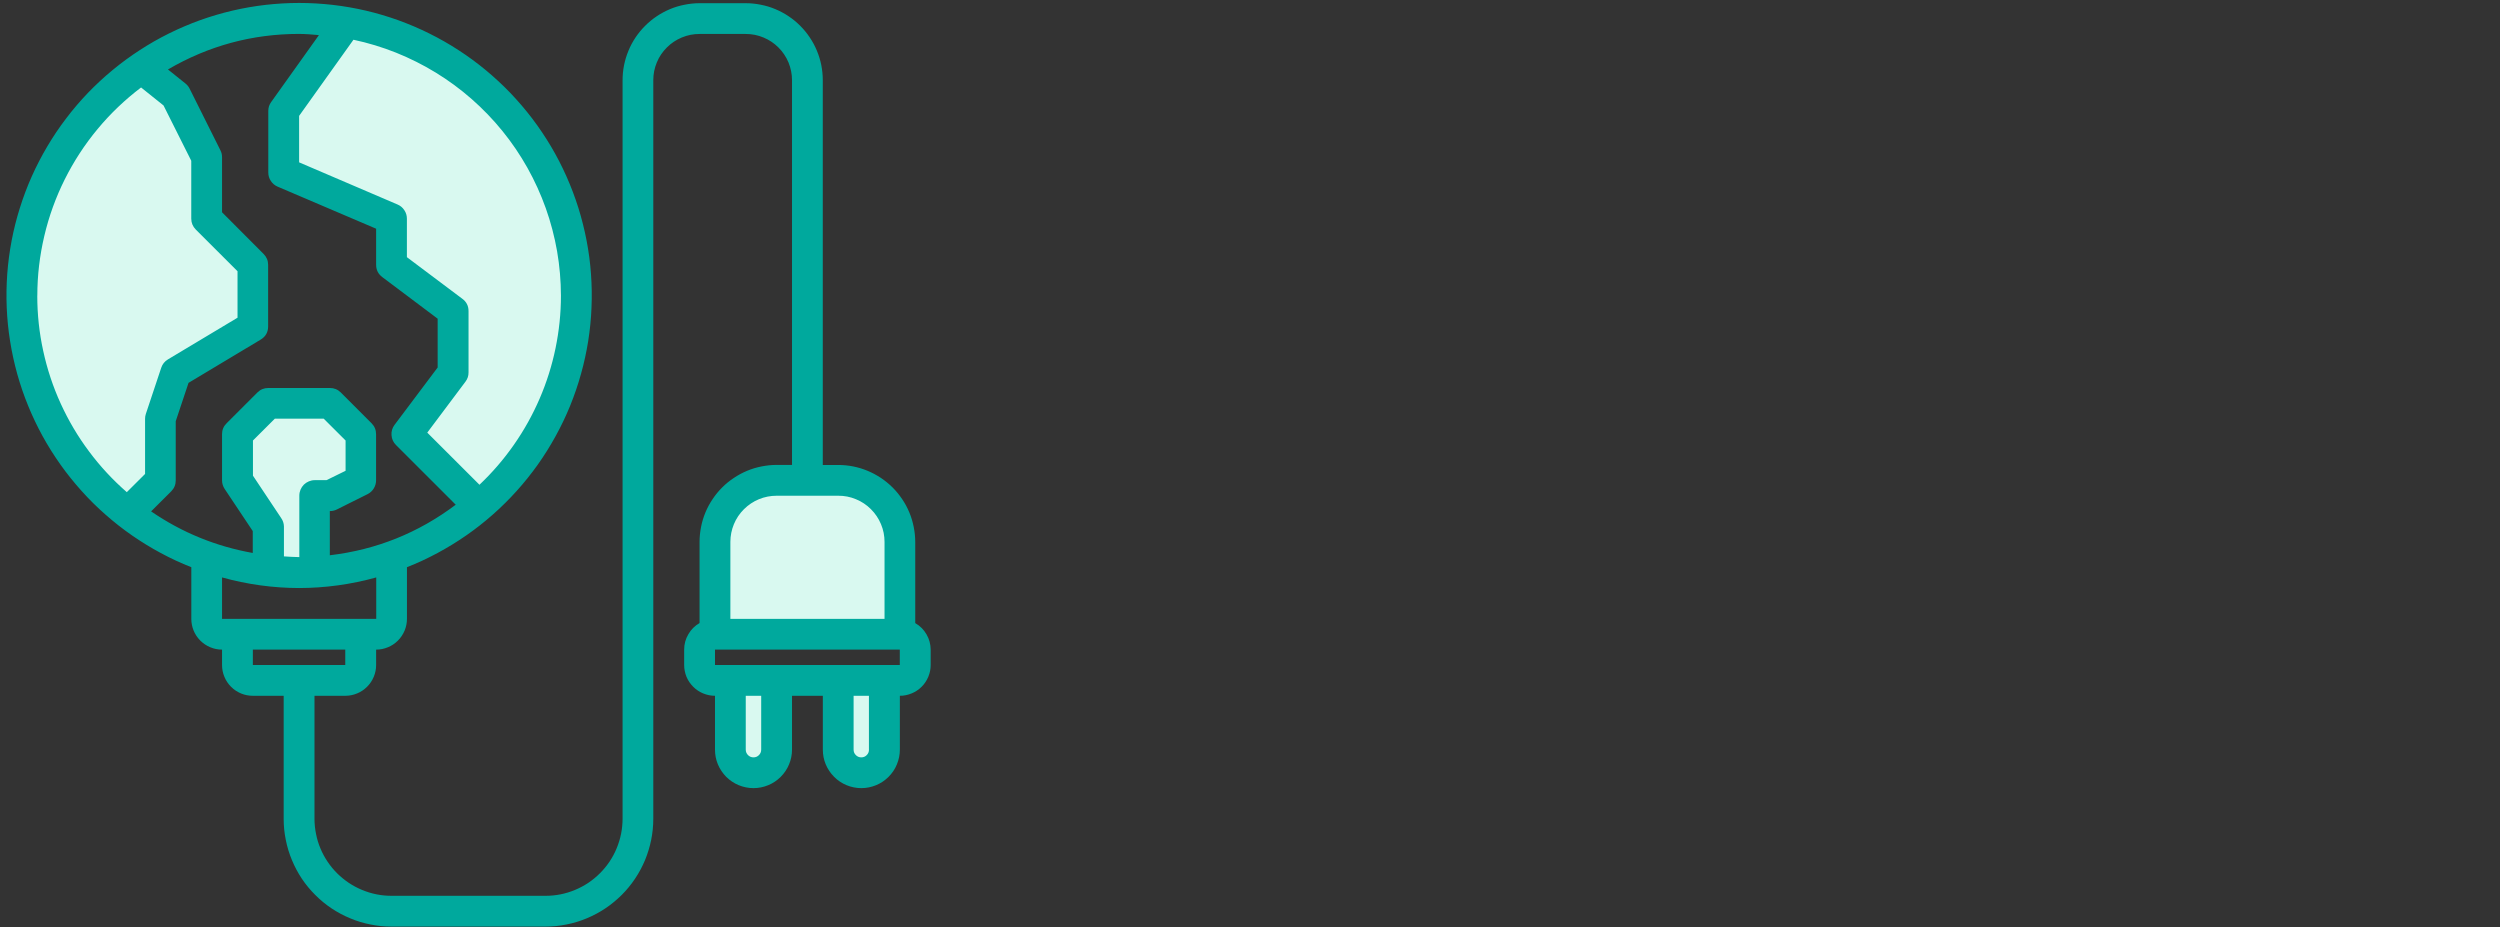
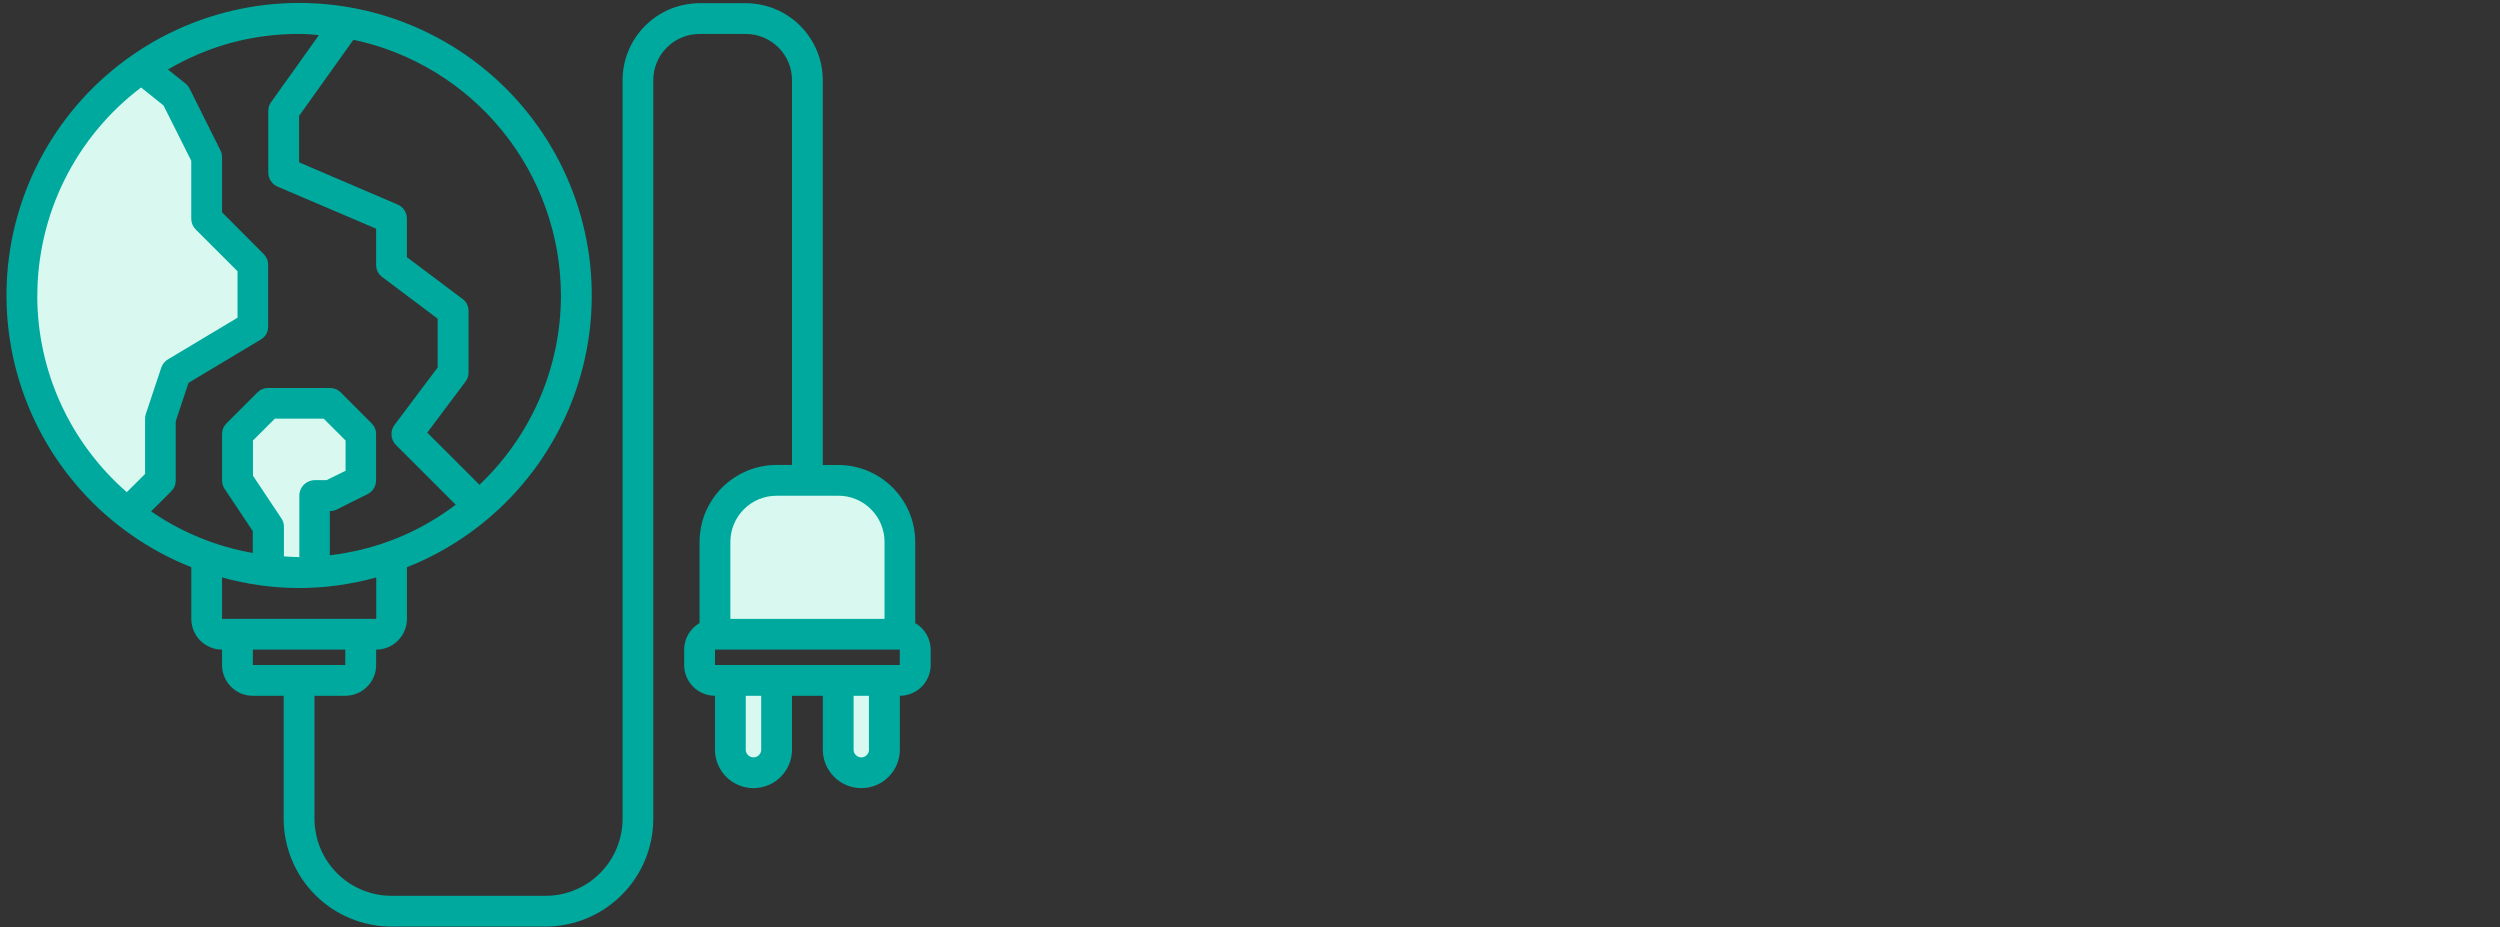
<svg xmlns="http://www.w3.org/2000/svg" width="248" zoomAndPan="magnify" viewBox="0 0 186 69" height="92" preserveAspectRatio="xMidYMid meet" version="1.0">
  <rect x="0" y="0" width="186" height="69" fill="#333333" stroke="none" />
  <path fill="#d9f9f0" d="M 57.777 50.621 L 57.777 55.773 C 57.777 56 57.734 56.219 57.648 56.43 C 57.559 56.641 57.438 56.828 57.273 56.988 C 57.113 57.148 56.93 57.273 56.719 57.359 C 56.508 57.445 56.289 57.492 56.059 57.492 C 55.832 57.492 55.613 57.445 55.402 57.359 C 55.191 57.273 55.004 57.148 54.844 56.988 C 54.684 56.828 54.559 56.641 54.473 56.43 C 54.383 56.219 54.34 56 54.34 55.773 L 54.34 50.621 Z M 57.777 50.621 " fill-opacity="1" fill-rule="nonzero" />
  <path fill="#d9f9f0" d="M 65.809 50.621 L 65.809 55.773 C 65.809 56 65.766 56.219 65.68 56.43 C 65.59 56.641 65.469 56.828 65.305 56.988 C 65.145 57.148 64.957 57.273 64.746 57.359 C 64.539 57.445 64.316 57.492 64.09 57.492 C 63.863 57.492 63.641 57.445 63.434 57.359 C 63.223 57.273 63.035 57.148 62.875 56.988 C 62.711 56.828 62.59 56.641 62.5 56.43 C 62.414 56.219 62.371 56 62.371 55.773 L 62.371 50.621 Z M 65.809 50.621 " fill-opacity="1" fill-rule="nonzero" />
-   <path fill="#d9f9f0" d="M 66.945 40.316 L 66.945 47.184 L 53.195 47.184 L 53.195 40.316 C 53.195 40.016 53.223 39.715 53.281 39.422 C 53.34 39.125 53.426 38.84 53.543 38.562 C 53.656 38.285 53.801 38.02 53.965 37.77 C 54.133 37.52 54.324 37.289 54.535 37.074 C 54.75 36.863 54.98 36.672 55.23 36.504 C 55.48 36.34 55.746 36.199 56.023 36.082 C 56.301 35.969 56.59 35.879 56.883 35.82 C 57.18 35.762 57.477 35.734 57.777 35.734 L 62.363 35.734 C 62.664 35.734 62.961 35.762 63.258 35.82 C 63.555 35.879 63.84 35.969 64.117 36.082 C 64.395 36.199 64.66 36.34 64.91 36.508 C 65.16 36.672 65.391 36.863 65.605 37.074 C 65.816 37.289 66.008 37.52 66.176 37.77 C 66.34 38.02 66.48 38.285 66.598 38.562 C 66.711 38.84 66.801 39.125 66.859 39.422 C 66.918 39.715 66.945 40.016 66.945 40.316 Z M 66.945 40.316 " fill-opacity="1" fill-rule="nonzero" />
-   <path fill="#d9f9f0" d="M 25.793 1.684 C 26.754 1.852 27.695 2.082 28.621 2.383 C 29.551 2.684 30.449 3.047 31.324 3.473 C 32.199 3.902 33.039 4.391 33.844 4.934 C 34.652 5.48 35.414 6.082 36.133 6.738 C 36.855 7.391 37.527 8.094 38.148 8.844 C 38.77 9.594 39.332 10.383 39.84 11.211 C 40.352 12.039 40.797 12.902 41.184 13.797 C 41.57 14.688 41.895 15.605 42.152 16.543 C 42.406 17.48 42.598 18.434 42.719 19.398 C 42.84 20.363 42.895 21.332 42.879 22.305 C 42.863 23.277 42.777 24.246 42.625 25.207 C 42.473 26.168 42.254 27.113 41.965 28.043 C 41.68 28.973 41.328 29.879 40.914 30.758 C 40.496 31.637 40.023 32.484 39.488 33.297 C 38.953 34.109 38.359 34.879 37.715 35.609 C 37.07 36.34 36.379 37.02 35.637 37.648 L 30.273 32.289 L 33.723 27.719 L 33.723 23.141 L 29.129 19.703 L 29.129 16.27 L 21.105 12.836 L 21.105 8.254 Z M 25.793 1.684 " fill-opacity="1" fill-rule="nonzero" />
+   <path fill="#d9f9f0" d="M 66.945 40.316 L 66.945 47.184 L 53.195 47.184 L 53.195 40.316 C 53.195 40.016 53.223 39.715 53.281 39.422 C 53.34 39.125 53.426 38.84 53.543 38.562 C 53.656 38.285 53.801 38.02 53.965 37.77 C 54.133 37.52 54.324 37.289 54.535 37.074 C 54.75 36.863 54.98 36.672 55.23 36.504 C 55.48 36.34 55.746 36.199 56.023 36.082 C 56.301 35.969 56.59 35.879 56.883 35.82 C 57.18 35.762 57.477 35.734 57.777 35.734 L 62.363 35.734 C 62.664 35.734 62.961 35.762 63.258 35.82 C 63.555 35.879 63.84 35.969 64.117 36.082 C 64.395 36.199 64.66 36.34 64.91 36.508 C 65.16 36.672 65.391 36.863 65.605 37.074 C 66.34 38.02 66.48 38.285 66.598 38.562 C 66.711 38.84 66.801 39.125 66.859 39.422 C 66.918 39.715 66.945 40.016 66.945 40.316 Z M 66.945 40.316 " fill-opacity="1" fill-rule="nonzero" />
  <path fill="#d9f9f0" d="M 19.961 39.168 L 17.668 35.734 L 17.668 32.301 L 19.961 30.008 L 24.547 30.008 L 26.836 32.301 L 26.836 35.734 L 24.547 36.883 L 23.398 36.883 L 23.398 42.57 C 23.02 42.594 22.633 42.605 22.254 42.605 C 21.484 42.605 20.723 42.562 19.961 42.48 Z M 19.961 39.168 " fill-opacity="1" fill-rule="nonzero" />
  <path fill="#d9f9f0" d="M 18.812 19.703 L 18.812 24.285 L 13.086 27.719 L 11.938 31.156 L 11.938 35.734 L 9.484 38.184 C 8.855 37.688 8.254 37.156 7.684 36.59 C 7.117 36.02 6.582 35.422 6.082 34.793 C 5.582 34.164 5.121 33.508 4.699 32.824 C 4.277 32.141 3.895 31.434 3.555 30.707 C 3.219 29.977 2.922 29.234 2.668 28.469 C 2.414 27.707 2.207 26.934 2.047 26.145 C 1.887 25.359 1.77 24.566 1.703 23.766 C 1.633 22.965 1.609 22.164 1.637 21.359 C 1.66 20.559 1.73 19.758 1.852 18.965 C 1.969 18.172 2.133 17.387 2.344 16.609 C 2.555 15.836 2.809 15.074 3.109 14.328 C 3.41 13.582 3.75 12.859 4.137 12.152 C 4.52 11.445 4.945 10.766 5.406 10.109 C 5.871 9.453 6.371 8.828 6.91 8.23 C 7.445 7.633 8.02 7.07 8.621 6.539 C 9.227 6.008 9.855 5.516 10.52 5.059 L 13.074 7.105 L 15.367 11.688 L 15.367 16.27 Z M 18.812 19.703 " fill-opacity="1" fill-rule="nonzero" />
  <path fill="#00a99d" d="M 68.094 46.359 L 68.094 40.32 C 68.094 39.945 68.055 39.57 67.98 39.203 C 67.906 38.832 67.801 38.477 67.656 38.129 C 67.512 37.781 67.336 37.453 67.125 37.141 C 66.914 36.828 66.68 36.539 66.414 36.273 C 66.145 36.004 65.855 35.77 65.543 35.559 C 65.23 35.352 64.902 35.176 64.555 35.031 C 64.207 34.887 63.848 34.777 63.48 34.703 C 63.109 34.629 62.738 34.594 62.359 34.594 L 61.215 34.594 L 61.215 5.965 C 61.215 5.586 61.176 5.215 61.105 4.848 C 61.031 4.477 60.922 4.121 60.777 3.773 C 60.633 3.426 60.457 3.098 60.246 2.785 C 60.039 2.473 59.801 2.184 59.535 1.918 C 59.27 1.652 58.98 1.414 58.668 1.207 C 58.355 0.996 58.023 0.82 57.676 0.676 C 57.332 0.531 56.973 0.422 56.602 0.352 C 56.234 0.277 55.863 0.238 55.484 0.238 L 52.051 0.238 C 51.672 0.238 51.301 0.277 50.934 0.352 C 50.562 0.422 50.203 0.531 49.855 0.676 C 49.512 0.82 49.18 0.996 48.867 1.207 C 48.555 1.414 48.266 1.652 48 1.918 C 47.734 2.184 47.496 2.473 47.285 2.785 C 47.078 3.098 46.898 3.426 46.758 3.773 C 46.613 4.121 46.504 4.48 46.43 4.848 C 46.355 5.219 46.32 5.59 46.32 5.965 L 46.32 60.922 C 46.316 61.297 46.281 61.672 46.207 62.039 C 46.133 62.406 46.023 62.766 45.879 63.113 C 45.738 63.461 45.559 63.789 45.352 64.102 C 45.141 64.414 44.902 64.703 44.637 64.969 C 44.371 65.234 44.082 65.473 43.77 65.684 C 43.457 65.891 43.129 66.066 42.781 66.211 C 42.434 66.355 42.074 66.465 41.707 66.539 C 41.336 66.613 40.965 66.648 40.586 66.648 L 29.129 66.648 C 28.754 66.648 28.383 66.613 28.012 66.539 C 27.645 66.465 27.285 66.355 26.938 66.211 C 26.59 66.066 26.262 65.891 25.949 65.684 C 25.637 65.473 25.344 65.234 25.078 64.969 C 24.812 64.703 24.574 64.414 24.367 64.102 C 24.156 63.789 23.98 63.461 23.836 63.113 C 23.691 62.766 23.582 62.406 23.512 62.039 C 23.438 61.672 23.398 61.297 23.398 60.922 L 23.398 51.766 L 25.691 51.766 C 25.996 51.766 26.289 51.707 26.57 51.59 C 26.848 51.477 27.098 51.309 27.312 51.094 C 27.527 50.879 27.691 50.633 27.809 50.352 C 27.926 50.07 27.984 49.777 27.984 49.477 L 27.984 48.332 C 28.289 48.332 28.582 48.273 28.859 48.156 C 29.141 48.043 29.391 47.875 29.605 47.66 C 29.82 47.445 29.984 47.199 30.102 46.918 C 30.219 46.637 30.277 46.344 30.277 46.043 L 30.277 42.199 C 31.055 41.895 31.812 41.543 32.551 41.145 C 33.285 40.75 34 40.312 34.688 39.836 C 35.375 39.359 36.031 38.844 36.66 38.289 C 37.285 37.738 37.879 37.152 38.441 36.527 C 39 35.906 39.523 35.254 40.008 34.574 C 40.492 33.891 40.934 33.184 41.336 32.453 C 41.742 31.719 42.102 30.965 42.418 30.191 C 42.73 29.418 43.004 28.629 43.227 27.82 C 43.453 27.016 43.629 26.199 43.762 25.375 C 43.891 24.551 43.977 23.719 44.008 22.883 C 44.043 22.047 44.031 21.211 43.969 20.379 C 43.91 19.543 43.801 18.719 43.641 17.895 C 43.484 17.074 43.281 16.266 43.031 15.465 C 42.781 14.668 42.484 13.887 42.145 13.125 C 41.805 12.359 41.422 11.617 40.996 10.898 C 40.57 10.18 40.102 9.484 39.598 8.82 C 39.09 8.152 38.547 7.52 37.969 6.914 C 37.391 6.312 36.777 5.746 36.133 5.211 C 35.488 4.68 34.816 4.184 34.113 3.73 C 33.41 3.273 32.684 2.859 31.934 2.488 C 31.188 2.117 30.418 1.789 29.629 1.504 C 28.844 1.223 28.043 0.984 27.227 0.793 C 26.41 0.602 25.59 0.461 24.758 0.363 C 23.926 0.27 23.094 0.219 22.254 0.219 C 21.418 0.219 20.586 0.27 19.754 0.363 C 18.922 0.461 18.098 0.602 17.285 0.793 C 16.469 0.984 15.668 1.223 14.879 1.504 C 14.094 1.789 13.324 2.117 12.574 2.488 C 11.824 2.859 11.098 3.273 10.398 3.73 C 9.695 4.184 9.023 4.68 8.379 5.211 C 7.73 5.746 7.121 6.312 6.539 6.914 C 5.961 7.52 5.418 8.152 4.914 8.82 C 4.406 9.484 3.941 10.18 3.516 10.898 C 3.09 11.617 2.707 12.359 2.363 13.125 C 2.023 13.887 1.73 14.668 1.48 15.465 C 1.227 16.266 1.023 17.074 0.867 17.895 C 0.711 18.719 0.602 19.543 0.539 20.379 C 0.48 21.211 0.465 22.047 0.5 22.883 C 0.535 23.719 0.617 24.551 0.75 25.375 C 0.879 26.199 1.059 27.016 1.281 27.82 C 1.508 28.629 1.777 29.418 2.094 30.191 C 2.41 30.965 2.77 31.719 3.172 32.453 C 3.574 33.184 4.02 33.891 4.504 34.574 C 4.988 35.254 5.512 35.906 6.07 36.527 C 6.629 37.152 7.223 37.738 7.852 38.289 C 8.48 38.844 9.137 39.359 9.824 39.836 C 10.512 40.312 11.223 40.75 11.961 41.145 C 12.699 41.543 13.457 41.895 14.234 42.199 L 14.234 46.043 C 14.234 46.344 14.293 46.637 14.406 46.918 C 14.523 47.195 14.688 47.445 14.902 47.66 C 15.117 47.871 15.363 48.039 15.645 48.156 C 15.926 48.273 16.215 48.332 16.52 48.332 L 16.52 49.477 C 16.52 49.781 16.578 50.074 16.695 50.355 C 16.809 50.633 16.977 50.883 17.191 51.098 C 17.406 51.312 17.652 51.477 17.934 51.594 C 18.215 51.711 18.508 51.766 18.812 51.766 L 21.105 51.766 L 21.105 60.922 C 21.105 61.449 21.156 61.969 21.262 62.484 C 21.363 63 21.516 63.504 21.719 63.988 C 21.918 64.473 22.168 64.938 22.457 65.375 C 22.75 65.812 23.082 66.215 23.457 66.586 C 23.828 66.961 24.234 67.293 24.672 67.586 C 25.109 67.875 25.57 68.125 26.059 68.324 C 26.543 68.527 27.043 68.68 27.562 68.781 C 28.078 68.887 28.598 68.938 29.125 68.938 L 40.586 68.938 C 41.113 68.938 41.633 68.887 42.148 68.781 C 42.664 68.68 43.168 68.527 43.652 68.324 C 44.141 68.121 44.602 67.875 45.039 67.582 C 45.477 67.289 45.879 66.957 46.254 66.586 C 46.625 66.215 46.957 65.809 47.25 65.371 C 47.543 64.934 47.789 64.473 47.992 63.988 C 48.191 63.504 48.344 63 48.449 62.484 C 48.551 61.969 48.605 61.449 48.605 60.922 L 48.605 5.965 C 48.605 5.508 48.691 5.07 48.867 4.648 C 49.039 4.227 49.289 3.855 49.613 3.535 C 49.934 3.211 50.305 2.965 50.727 2.789 C 51.148 2.613 51.586 2.527 52.043 2.527 L 55.484 2.527 C 55.941 2.527 56.379 2.613 56.801 2.789 C 57.223 2.965 57.594 3.211 57.918 3.535 C 58.238 3.855 58.488 4.227 58.664 4.648 C 58.836 5.07 58.926 5.508 58.926 5.965 L 58.926 34.59 L 57.777 34.59 C 57.402 34.59 57.031 34.629 56.66 34.703 C 56.293 34.773 55.934 34.883 55.586 35.027 C 55.238 35.172 54.91 35.348 54.598 35.559 C 54.281 35.766 53.992 36.004 53.727 36.27 C 53.461 36.535 53.223 36.824 53.016 37.137 C 52.805 37.449 52.629 37.777 52.484 38.125 C 52.34 38.473 52.23 38.832 52.16 39.199 C 52.086 39.57 52.047 39.941 52.047 40.316 L 52.047 46.355 C 51.695 46.559 51.414 46.836 51.211 47.191 C 51.004 47.543 50.902 47.922 50.902 48.328 L 50.902 49.477 C 50.902 49.777 50.961 50.07 51.074 50.352 C 51.191 50.633 51.359 50.879 51.574 51.094 C 51.789 51.309 52.035 51.477 52.316 51.59 C 52.598 51.707 52.891 51.766 53.195 51.766 L 53.195 55.773 C 53.195 56.152 53.266 56.516 53.41 56.867 C 53.559 57.219 53.766 57.527 54.031 57.797 C 54.301 58.066 54.613 58.273 54.961 58.418 C 55.312 58.562 55.68 58.637 56.059 58.637 C 56.438 58.637 56.805 58.562 57.156 58.418 C 57.508 58.273 57.816 58.066 58.086 57.797 C 58.355 57.527 58.562 57.219 58.707 56.867 C 58.852 56.516 58.926 56.152 58.926 55.773 L 58.926 51.766 L 61.219 51.766 L 61.219 55.773 C 61.219 56.152 61.289 56.516 61.434 56.867 C 61.582 57.219 61.789 57.527 62.059 57.797 C 62.324 58.066 62.637 58.273 62.984 58.418 C 63.336 58.562 63.703 58.637 64.082 58.637 C 64.465 58.637 64.828 58.562 65.18 58.418 C 65.531 58.273 65.84 58.066 66.109 57.797 C 66.379 57.527 66.586 57.219 66.73 56.867 C 66.875 56.516 66.949 56.152 66.949 55.773 L 66.949 51.766 C 67.254 51.766 67.543 51.707 67.824 51.59 C 68.105 51.477 68.355 51.309 68.57 51.094 C 68.785 50.879 68.949 50.633 69.066 50.352 C 69.184 50.07 69.242 49.777 69.242 49.477 L 69.242 48.332 C 69.238 47.926 69.137 47.543 68.93 47.191 C 68.727 46.84 68.445 46.562 68.094 46.359 Z M 41.734 21.996 C 41.734 23.312 41.598 24.613 41.332 25.906 C 41.066 27.195 40.672 28.445 40.152 29.652 C 39.629 30.863 38.992 32.008 38.238 33.086 C 37.484 34.168 36.629 35.16 35.672 36.066 L 31.789 32.188 L 34.629 28.398 C 34.785 28.195 34.863 27.961 34.859 27.703 L 34.859 23.141 C 34.859 22.758 34.703 22.453 34.395 22.227 L 30.273 19.133 L 30.273 16.27 C 30.273 16.039 30.211 15.828 30.082 15.637 C 29.957 15.445 29.789 15.305 29.578 15.215 L 22.254 12.078 L 22.254 8.621 L 26.297 2.957 C 27.383 3.188 28.438 3.508 29.465 3.918 C 30.492 4.332 31.48 4.824 32.422 5.402 C 33.367 5.98 34.258 6.637 35.09 7.367 C 35.922 8.098 36.688 8.891 37.383 9.75 C 38.082 10.609 38.699 11.523 39.242 12.488 C 39.781 13.453 40.238 14.457 40.609 15.5 C 40.98 16.543 41.258 17.609 41.449 18.699 C 41.637 19.789 41.73 20.887 41.734 21.996 Z M 23.727 2.613 L 20.176 7.59 C 20.031 7.789 19.961 8.008 19.961 8.254 L 19.961 12.836 C 19.961 13.062 20.023 13.273 20.152 13.465 C 20.277 13.656 20.445 13.797 20.656 13.887 L 27.984 17.016 L 27.984 19.703 C 27.984 20.086 28.141 20.391 28.449 20.621 L 32.562 23.711 L 32.562 27.34 L 29.352 31.613 C 29.184 31.84 29.105 32.098 29.129 32.379 C 29.148 32.664 29.258 32.906 29.461 33.109 L 33.906 37.551 C 31.125 39.648 28 40.902 24.539 41.312 L 24.539 38.023 C 24.719 38.027 24.891 37.988 25.051 37.91 L 27.344 36.766 C 27.539 36.668 27.695 36.527 27.809 36.34 C 27.922 36.152 27.98 35.953 27.98 35.734 L 27.98 32.301 C 27.98 31.984 27.867 31.715 27.645 31.492 L 25.355 29.199 C 25.129 28.977 24.859 28.867 24.547 28.867 L 19.961 28.867 C 19.645 28.867 19.375 28.977 19.152 29.199 L 16.859 31.492 C 16.633 31.715 16.52 31.984 16.52 32.301 L 16.52 35.734 C 16.52 35.965 16.586 36.18 16.711 36.371 L 18.805 39.512 L 18.805 41.141 C 16.062 40.652 13.539 39.621 11.242 38.047 L 12.742 36.551 C 12.965 36.324 13.074 36.055 13.074 35.742 L 13.074 31.34 L 14.027 28.484 L 19.395 25.266 C 19.762 25.043 19.949 24.715 19.949 24.285 L 19.949 19.703 C 19.949 19.387 19.836 19.121 19.613 18.895 L 16.52 15.793 L 16.52 11.691 C 16.52 11.508 16.48 11.34 16.398 11.18 L 14.109 6.598 C 14.035 6.445 13.93 6.32 13.801 6.215 L 12.496 5.168 C 15.512 3.406 18.766 2.523 22.258 2.523 C 22.754 2.527 23.242 2.566 23.727 2.613 Z M 20.914 38.535 L 18.82 35.391 L 18.82 32.773 L 20.449 31.148 L 24.082 31.148 L 25.711 32.773 L 25.711 35.027 L 24.293 35.723 L 23.418 35.723 C 23.266 35.723 23.121 35.754 22.98 35.812 C 22.84 35.871 22.715 35.953 22.605 36.059 C 22.5 36.168 22.418 36.289 22.359 36.43 C 22.301 36.57 22.27 36.719 22.27 36.871 L 22.27 41.449 C 21.883 41.449 21.508 41.414 21.125 41.395 L 21.125 39.16 C 21.117 38.93 21.047 38.723 20.914 38.535 Z M 2.777 21.996 C 2.777 20.492 2.953 19.012 3.297 17.551 C 3.641 16.09 4.148 14.688 4.816 13.348 C 5.488 12.004 6.301 10.754 7.262 9.598 C 8.219 8.445 9.301 7.414 10.496 6.508 L 12.168 7.848 L 14.23 11.961 L 14.23 16.27 C 14.23 16.582 14.344 16.852 14.566 17.078 L 17.672 20.18 L 17.672 23.637 L 12.496 26.738 C 12.254 26.883 12.086 27.09 11.996 27.359 L 10.852 30.793 C 10.812 30.91 10.793 31.031 10.793 31.156 L 10.793 35.262 L 9.434 36.617 C 8.391 35.707 7.453 34.699 6.625 33.586 C 5.793 32.477 5.094 31.289 4.516 30.027 C 3.941 28.766 3.508 27.461 3.215 26.105 C 2.918 24.75 2.773 23.379 2.773 21.996 Z M 22.258 43.75 C 24.207 43.746 26.117 43.48 27.992 42.961 L 27.992 46.043 L 16.52 46.043 L 16.52 42.961 C 18.395 43.48 20.305 43.746 22.254 43.75 Z M 18.812 48.332 L 25.688 48.332 L 25.688 49.477 L 18.812 49.477 Z M 57.777 36.883 L 62.363 36.883 C 62.82 36.879 63.258 36.965 63.68 37.141 C 64.102 37.312 64.477 37.562 64.797 37.883 C 65.121 38.207 65.371 38.578 65.547 39 C 65.723 39.422 65.809 39.859 65.809 40.316 L 65.809 46.043 L 54.34 46.043 L 54.34 40.316 C 54.34 39.859 54.43 39.422 54.602 39 C 54.777 38.578 55.027 38.207 55.348 37.887 C 55.672 37.566 56.043 37.316 56.465 37.141 C 56.883 36.969 57.324 36.883 57.777 36.883 Z M 56.633 55.773 C 56.633 55.934 56.578 56.066 56.465 56.18 C 56.352 56.293 56.219 56.348 56.059 56.348 C 55.902 56.348 55.766 56.293 55.652 56.18 C 55.543 56.066 55.484 55.934 55.484 55.773 L 55.484 51.766 L 56.633 51.766 Z M 64.652 55.773 C 64.652 55.934 64.598 56.066 64.484 56.18 C 64.375 56.293 64.238 56.348 64.082 56.348 C 63.922 56.348 63.789 56.293 63.676 56.18 C 63.562 56.066 63.508 55.934 63.508 55.773 L 63.508 51.766 L 64.648 51.766 L 64.648 55.773 Z M 53.195 49.477 L 53.195 48.332 L 66.945 48.332 L 66.945 49.477 Z M 53.195 49.477 " fill-opacity="1" fill-rule="nonzero" />
</svg>